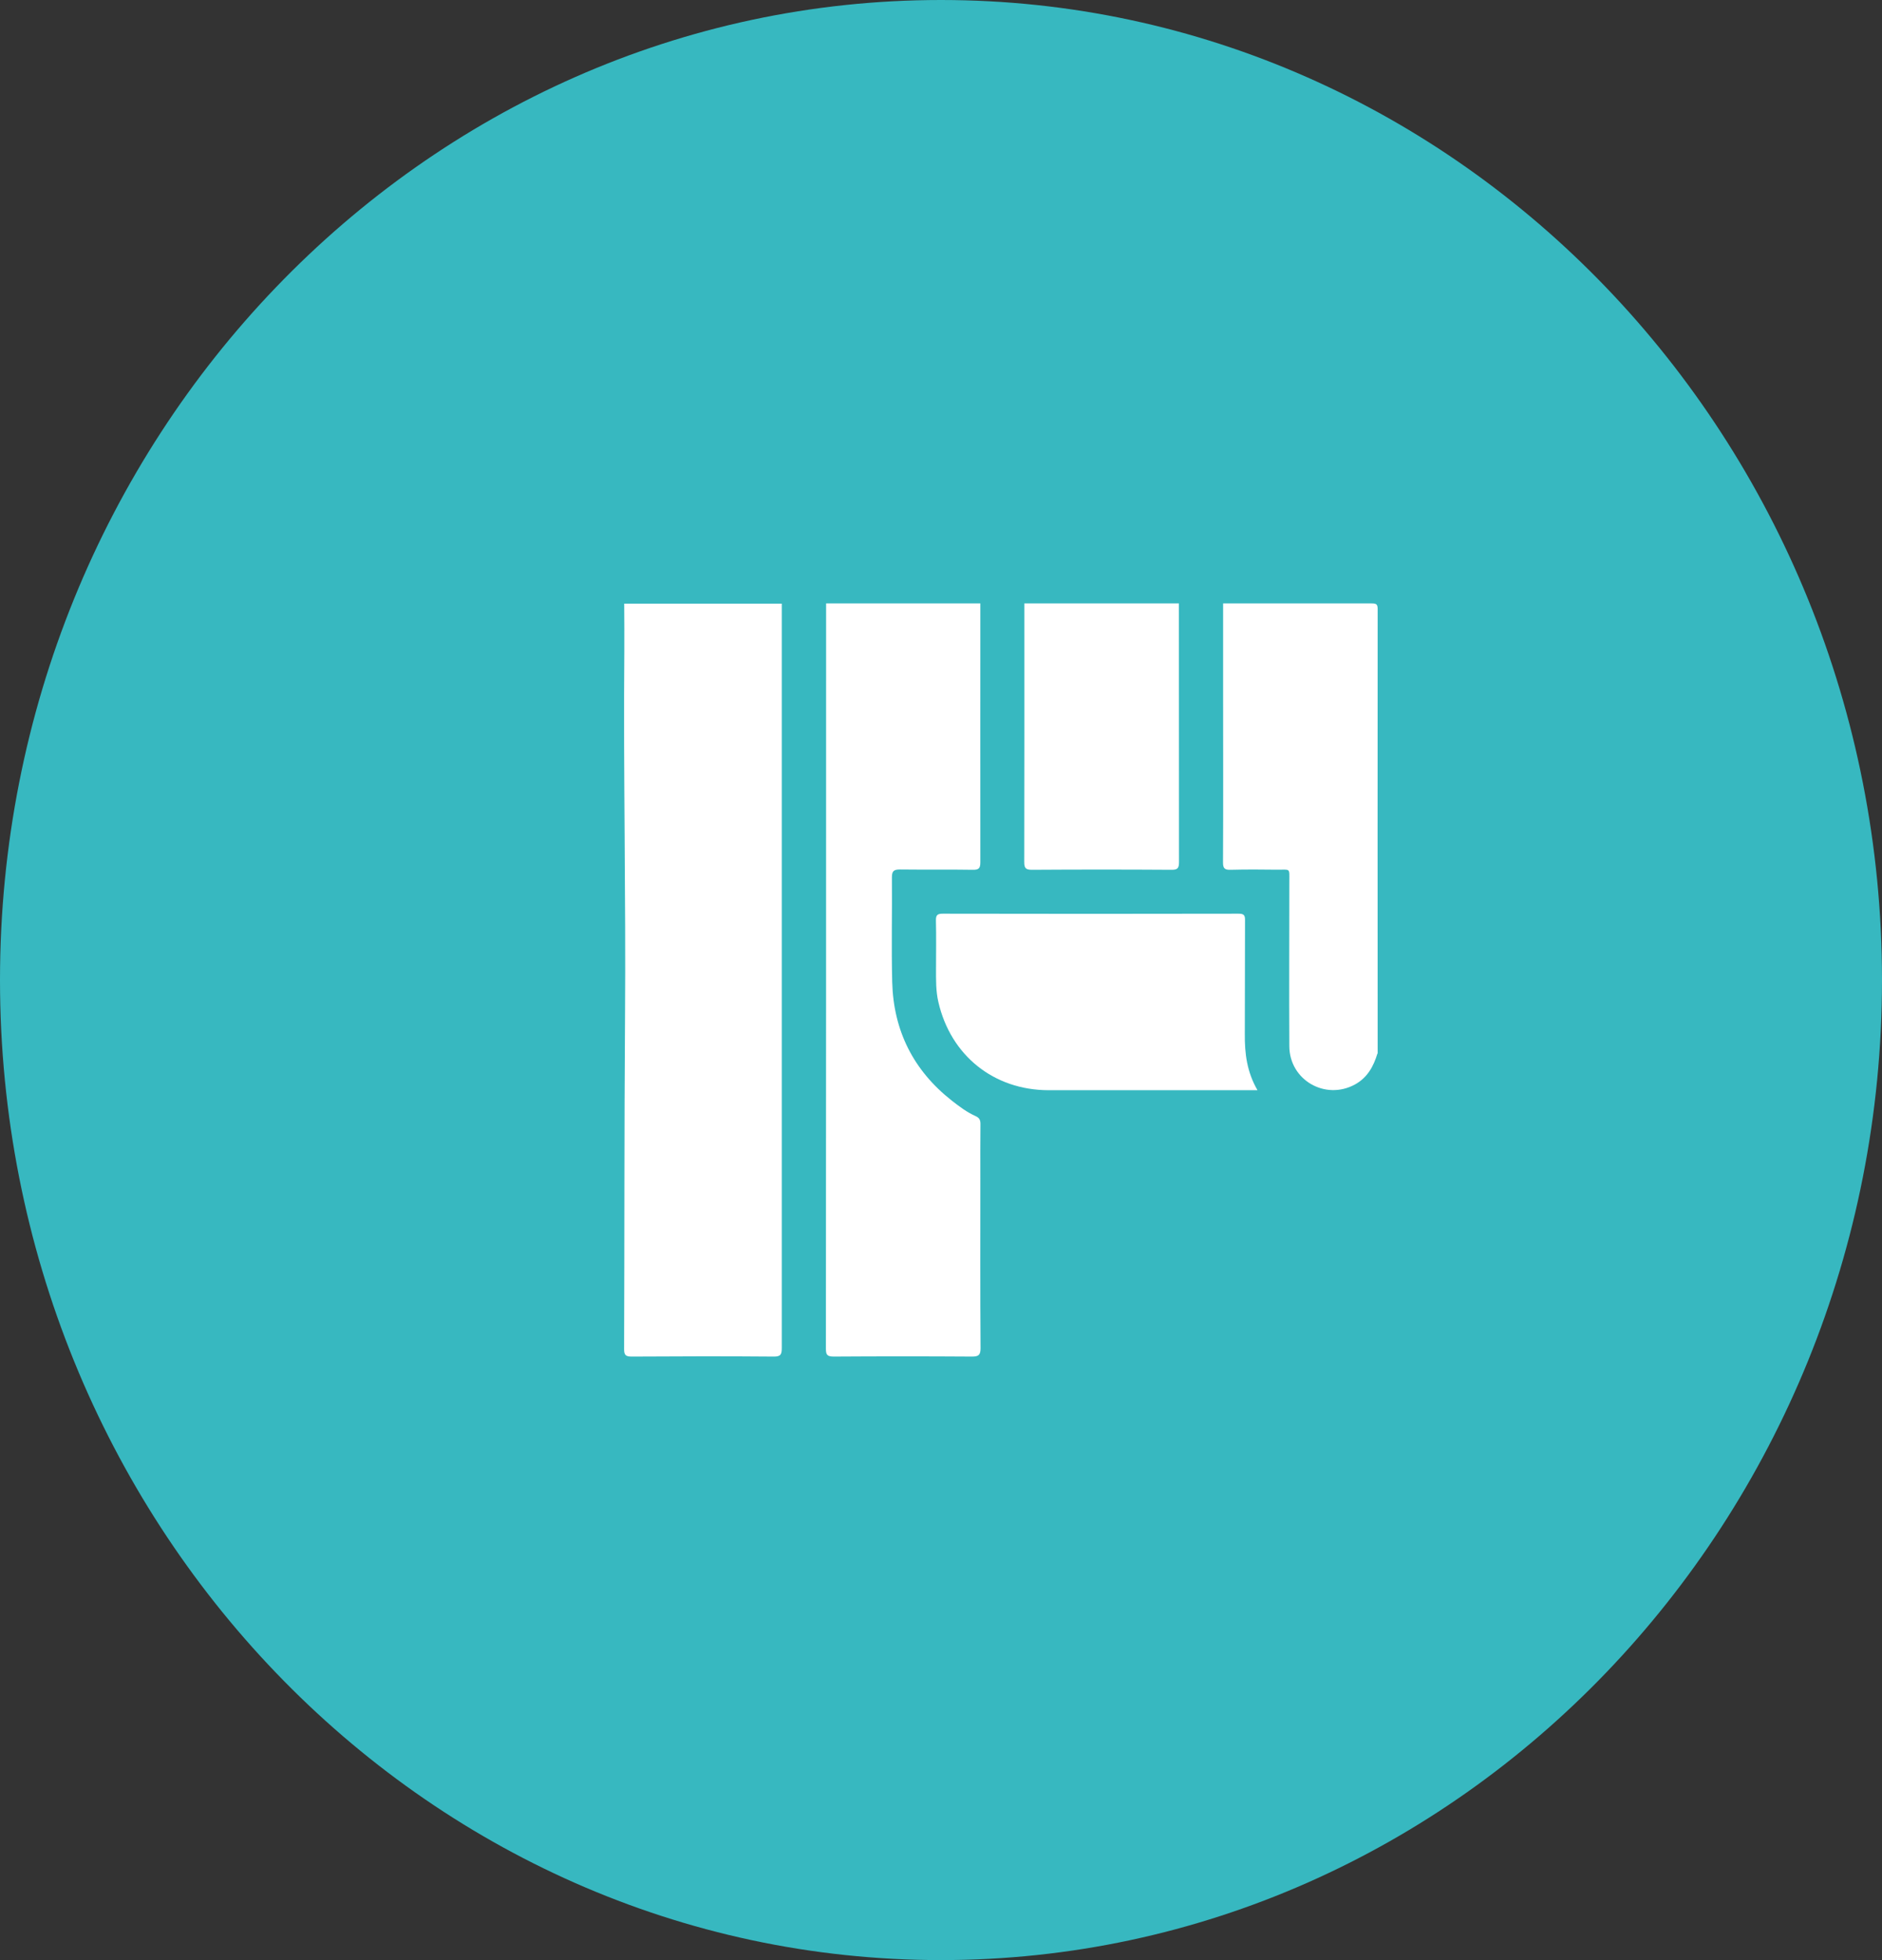
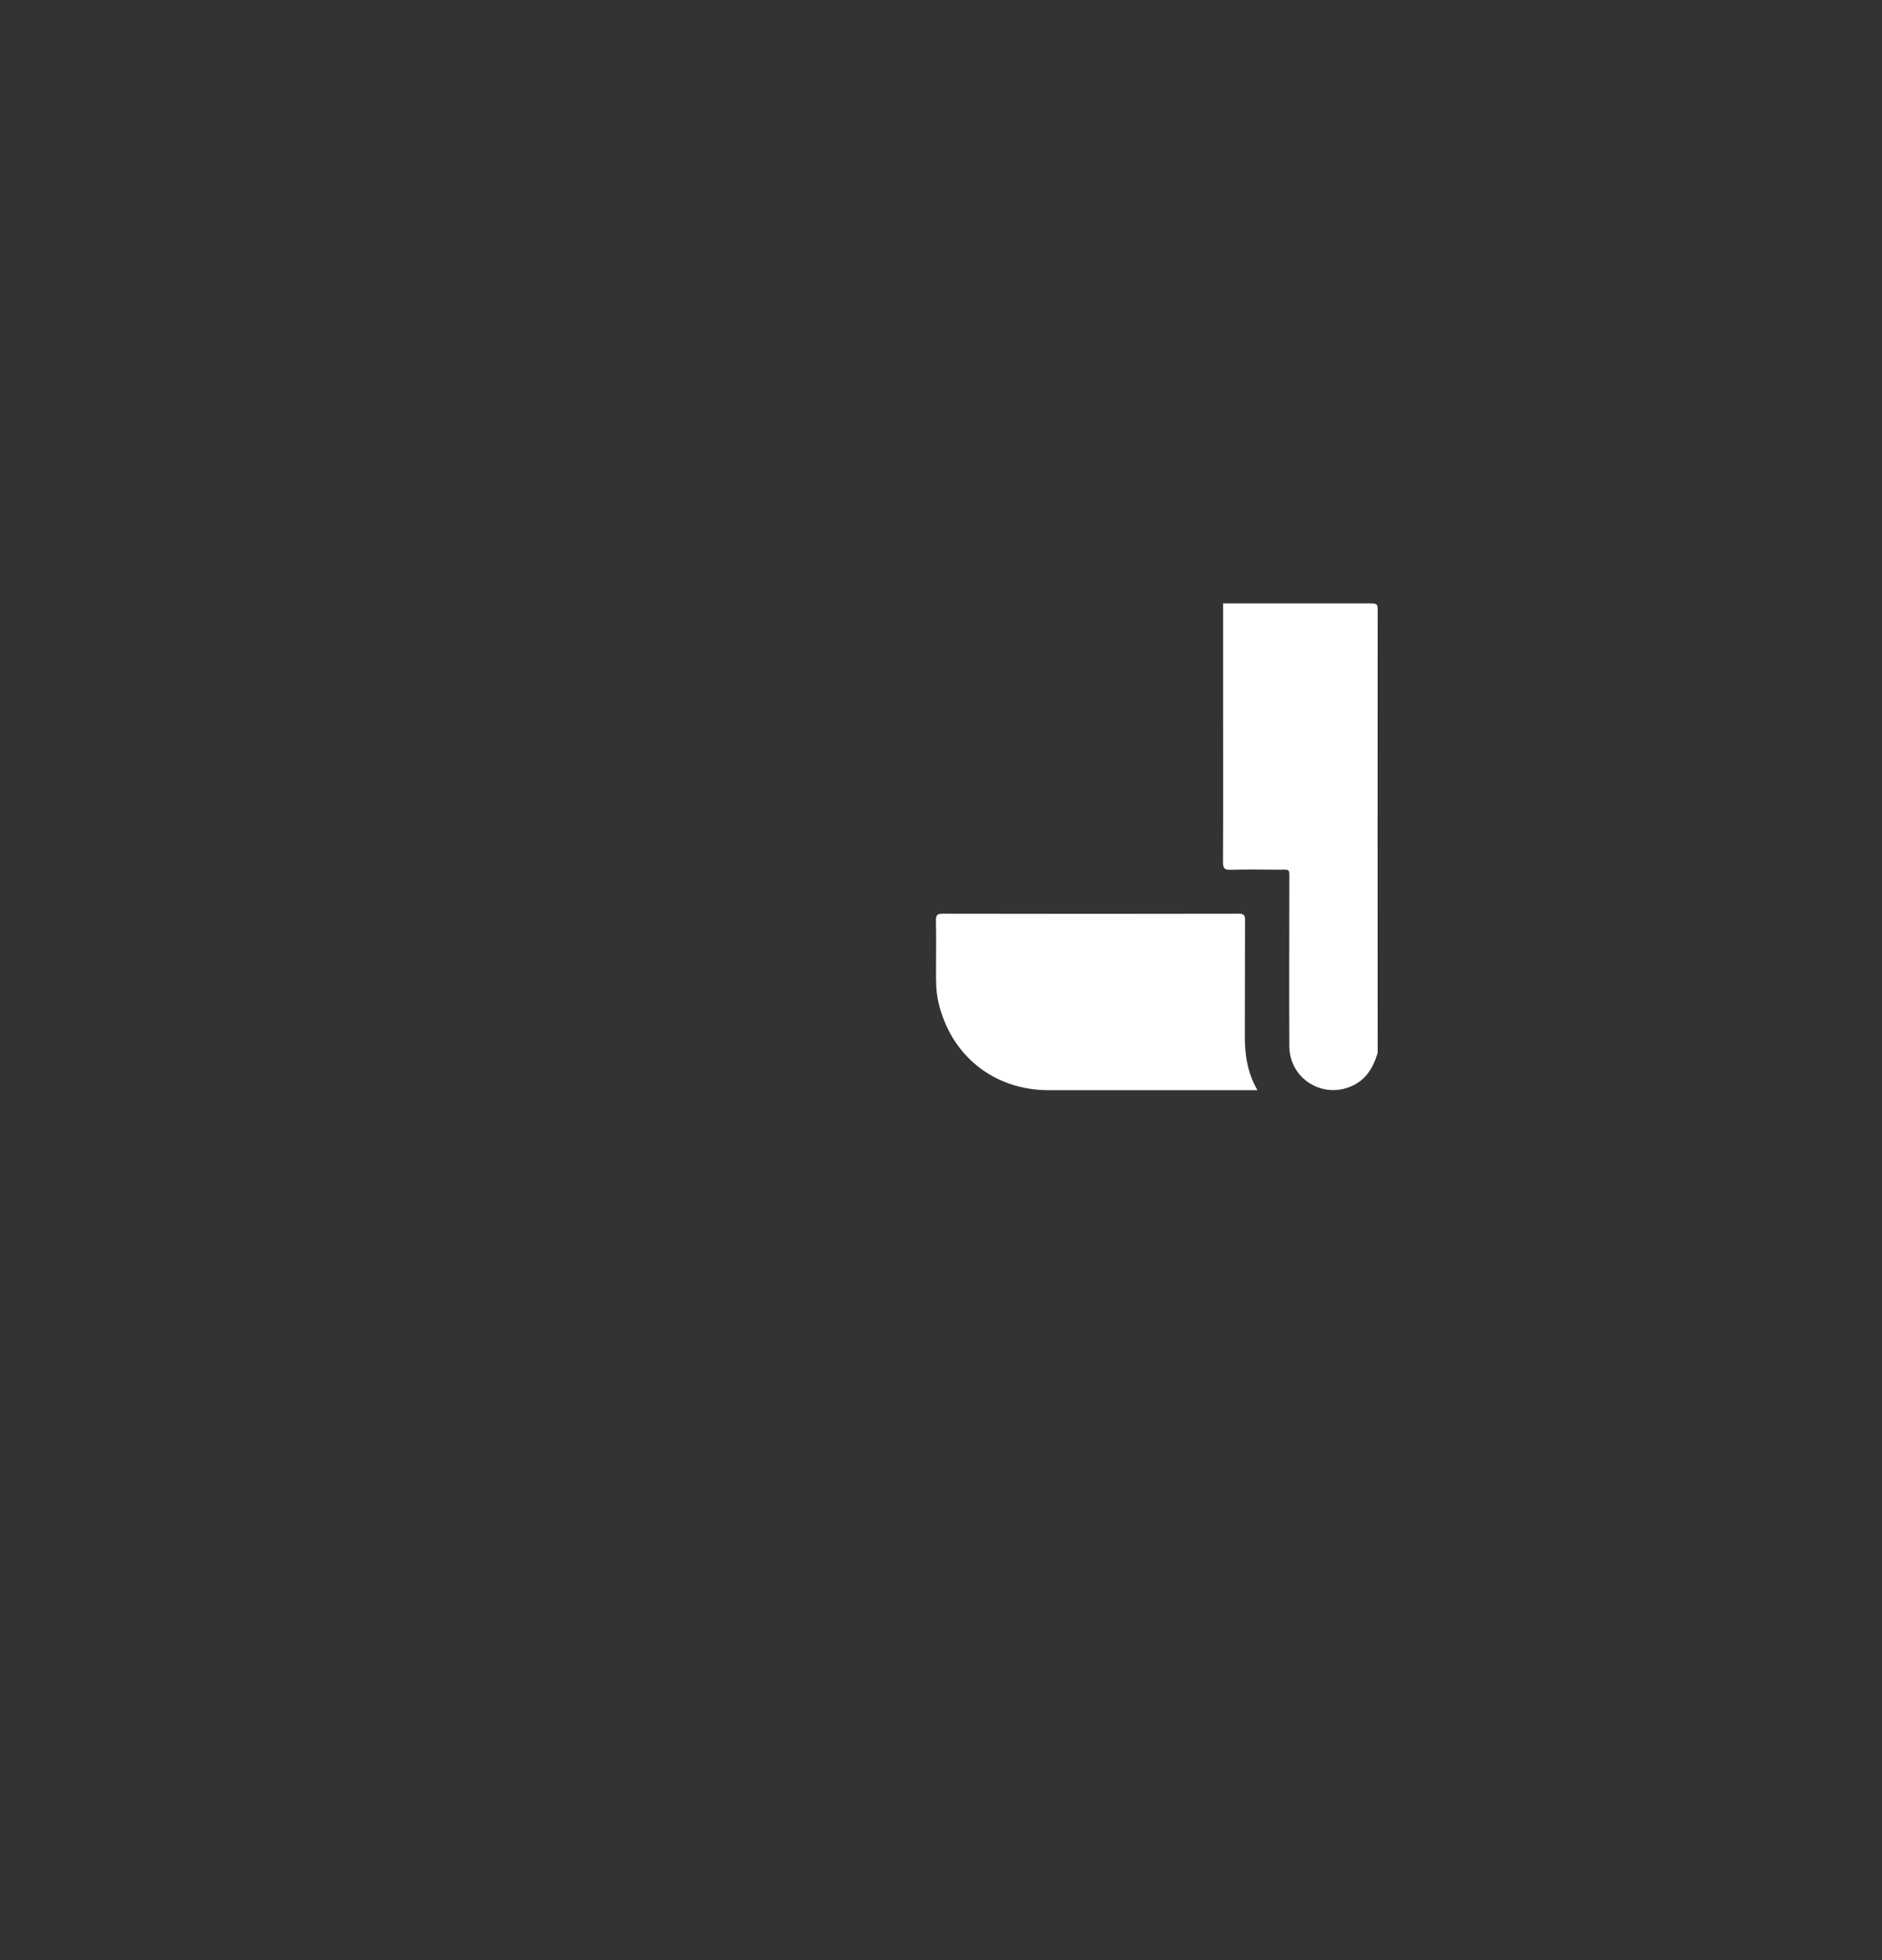
<svg xmlns="http://www.w3.org/2000/svg" id="Calque_2" data-name="Calque 2" viewBox="0 0 187.29 195.09">
  <rect x="0" y="0" width="187.29" height="195.09" fill="#333333" stroke="none" />
  <defs>
    <style>
      .cls-1 {
        fill: #fff;
      }

      .cls-2 {
        fill: #37b8c0;
      }
    </style>
  </defs>
  <g id="Calque_2-2" data-name="Calque 2">
-     <path class="cls-2" d="m187.29,97.54c0,53.79-42.01,97.55-93.65,97.55S0,151.33,0,97.54,42.01,0,93.64,0s93.65,43.76,93.65,97.54Z" />
-     <path class="cls-1" d="m77.8,60.06v74.11c0,.63-.1.86-.81.85-4.71-.04-9.41-.03-14.12,0-.54,0-.76-.1-.76-.7.04-11,.01-22,.09-32.99.09-12.12-.17-24.24-.07-36.35.01-1.63,0-3.26-.01-4.9h15.68Z" />
-     <path class="cls-1" d="m97.56,60.06c0,8.59-.01,17.17,0,25.76,0,.61-.16.76-.76.75-2.41-.04-4.83,0-7.24-.03-.59,0-.8.14-.8.77.03,3.49-.06,6.98.03,10.46.13,4.82,2.11,8.77,5.92,11.77.75.59,1.51,1.16,2.38,1.55.37.17.48.38.48.78-.02,1.8-.01,3.61-.01,5.42,0,5.64-.02,11.27.02,16.91,0,.7-.23.82-.86.82-4.59-.03-9.17-.03-13.76,0-.69,0-.77-.22-.77-.82.02-23.44.02-46.89.02-70.33v-3.81h15.37-.02Z" />
    <path class="cls-1" d="m137.08,104.85c-.39,1.29-1,2.41-2.24,3.09-2.95,1.61-6.51-.44-6.53-3.8-.03-5.46,0-10.92,0-16.39,0-1.4.14-1.18-1.22-1.19-1.54-.02-3.07-.03-4.61.01-.6.02-.78-.13-.77-.76.03-5.66.01-11.31.01-16.97v-8.78c4.93,0,9.86,0,14.78,0,.5,0,.6.1.6.6-.02,14.73,0,29.47,0,44.2h0Z" />
-     <path class="cls-1" d="m117.32,60.06c0,8.58,0,17.16.01,25.74,0,.59-.12.78-.75.77-4.63-.03-9.26-.03-13.89,0-.62,0-.76-.17-.76-.77.02-8.58.01-17.16.01-25.74h15.38Z" />
    <path class="cls-1" d="m125.15,108.51h-20.8c-5.46-.01-9.75-3.46-10.97-8.79-.25-1.08-.23-2.17-.23-3.27,0-1.61.03-3.22-.01-4.83-.01-.56.16-.68.7-.68,9.81.02,19.61.02,29.42,0,.51,0,.65.14.64.65-.02,3.78,0,7.56-.02,11.34-.02,1.92.21,3.77,1.26,5.58h.01Z" />
  </g>
</svg>